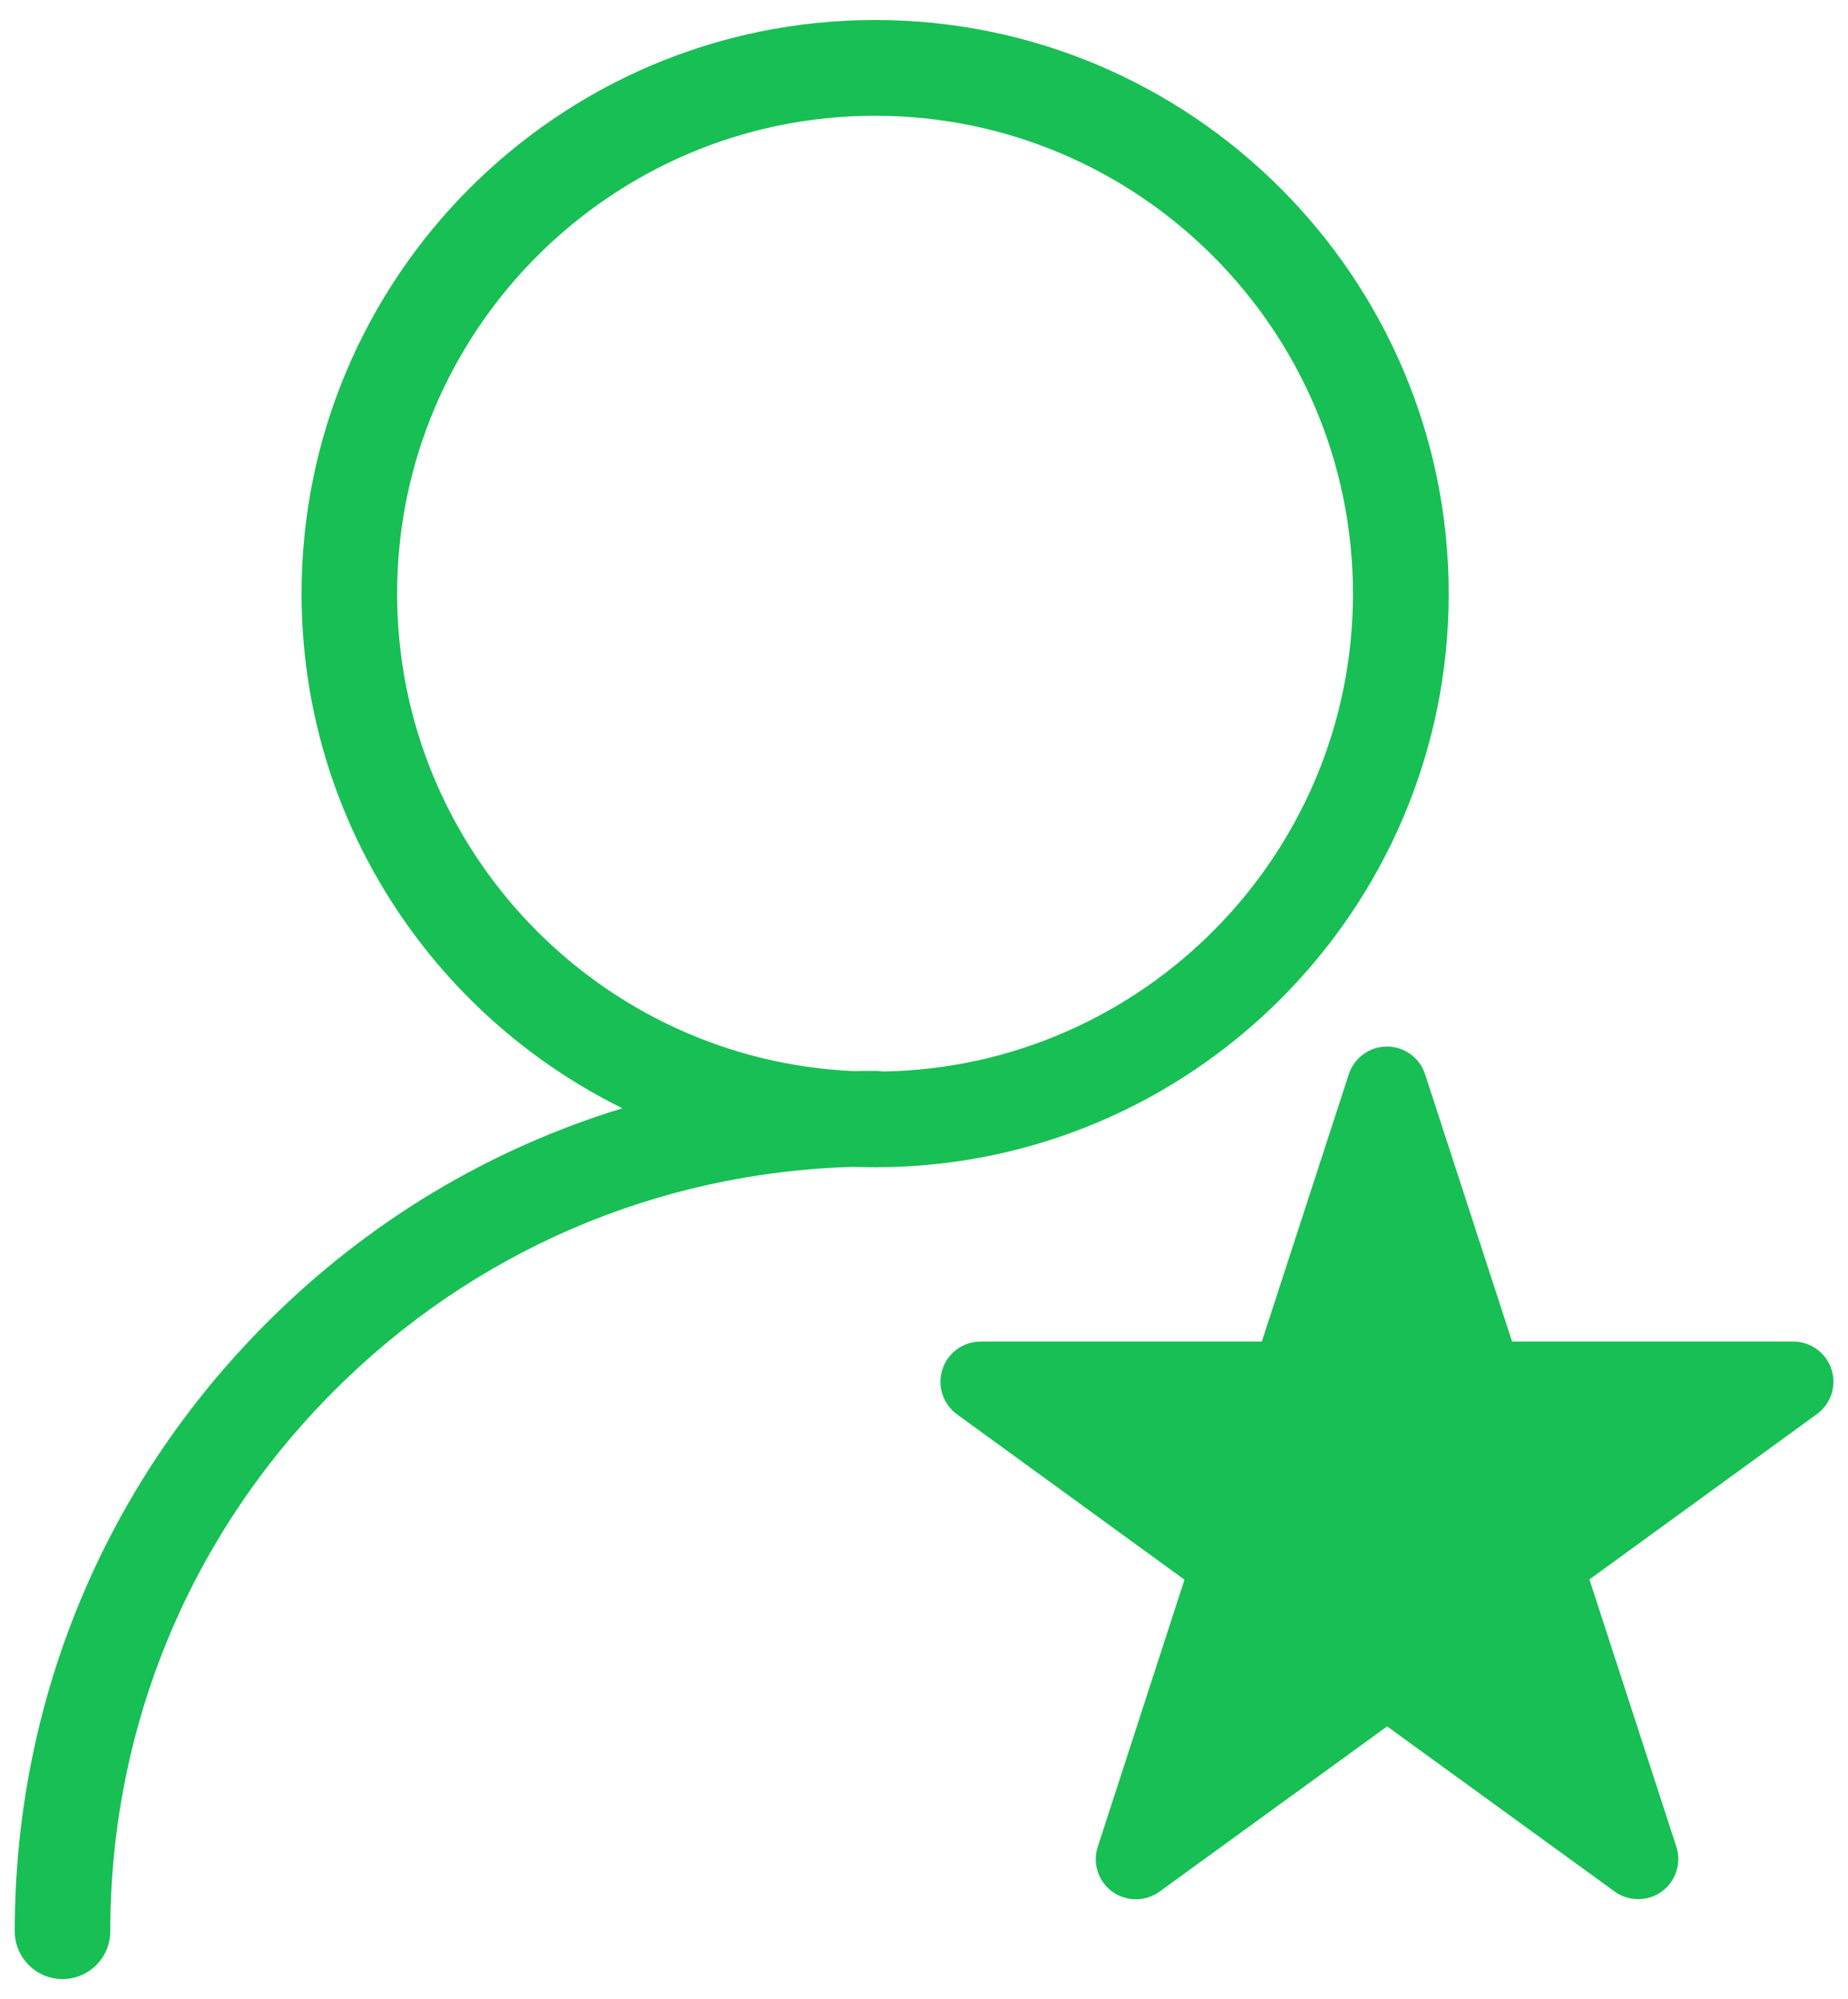
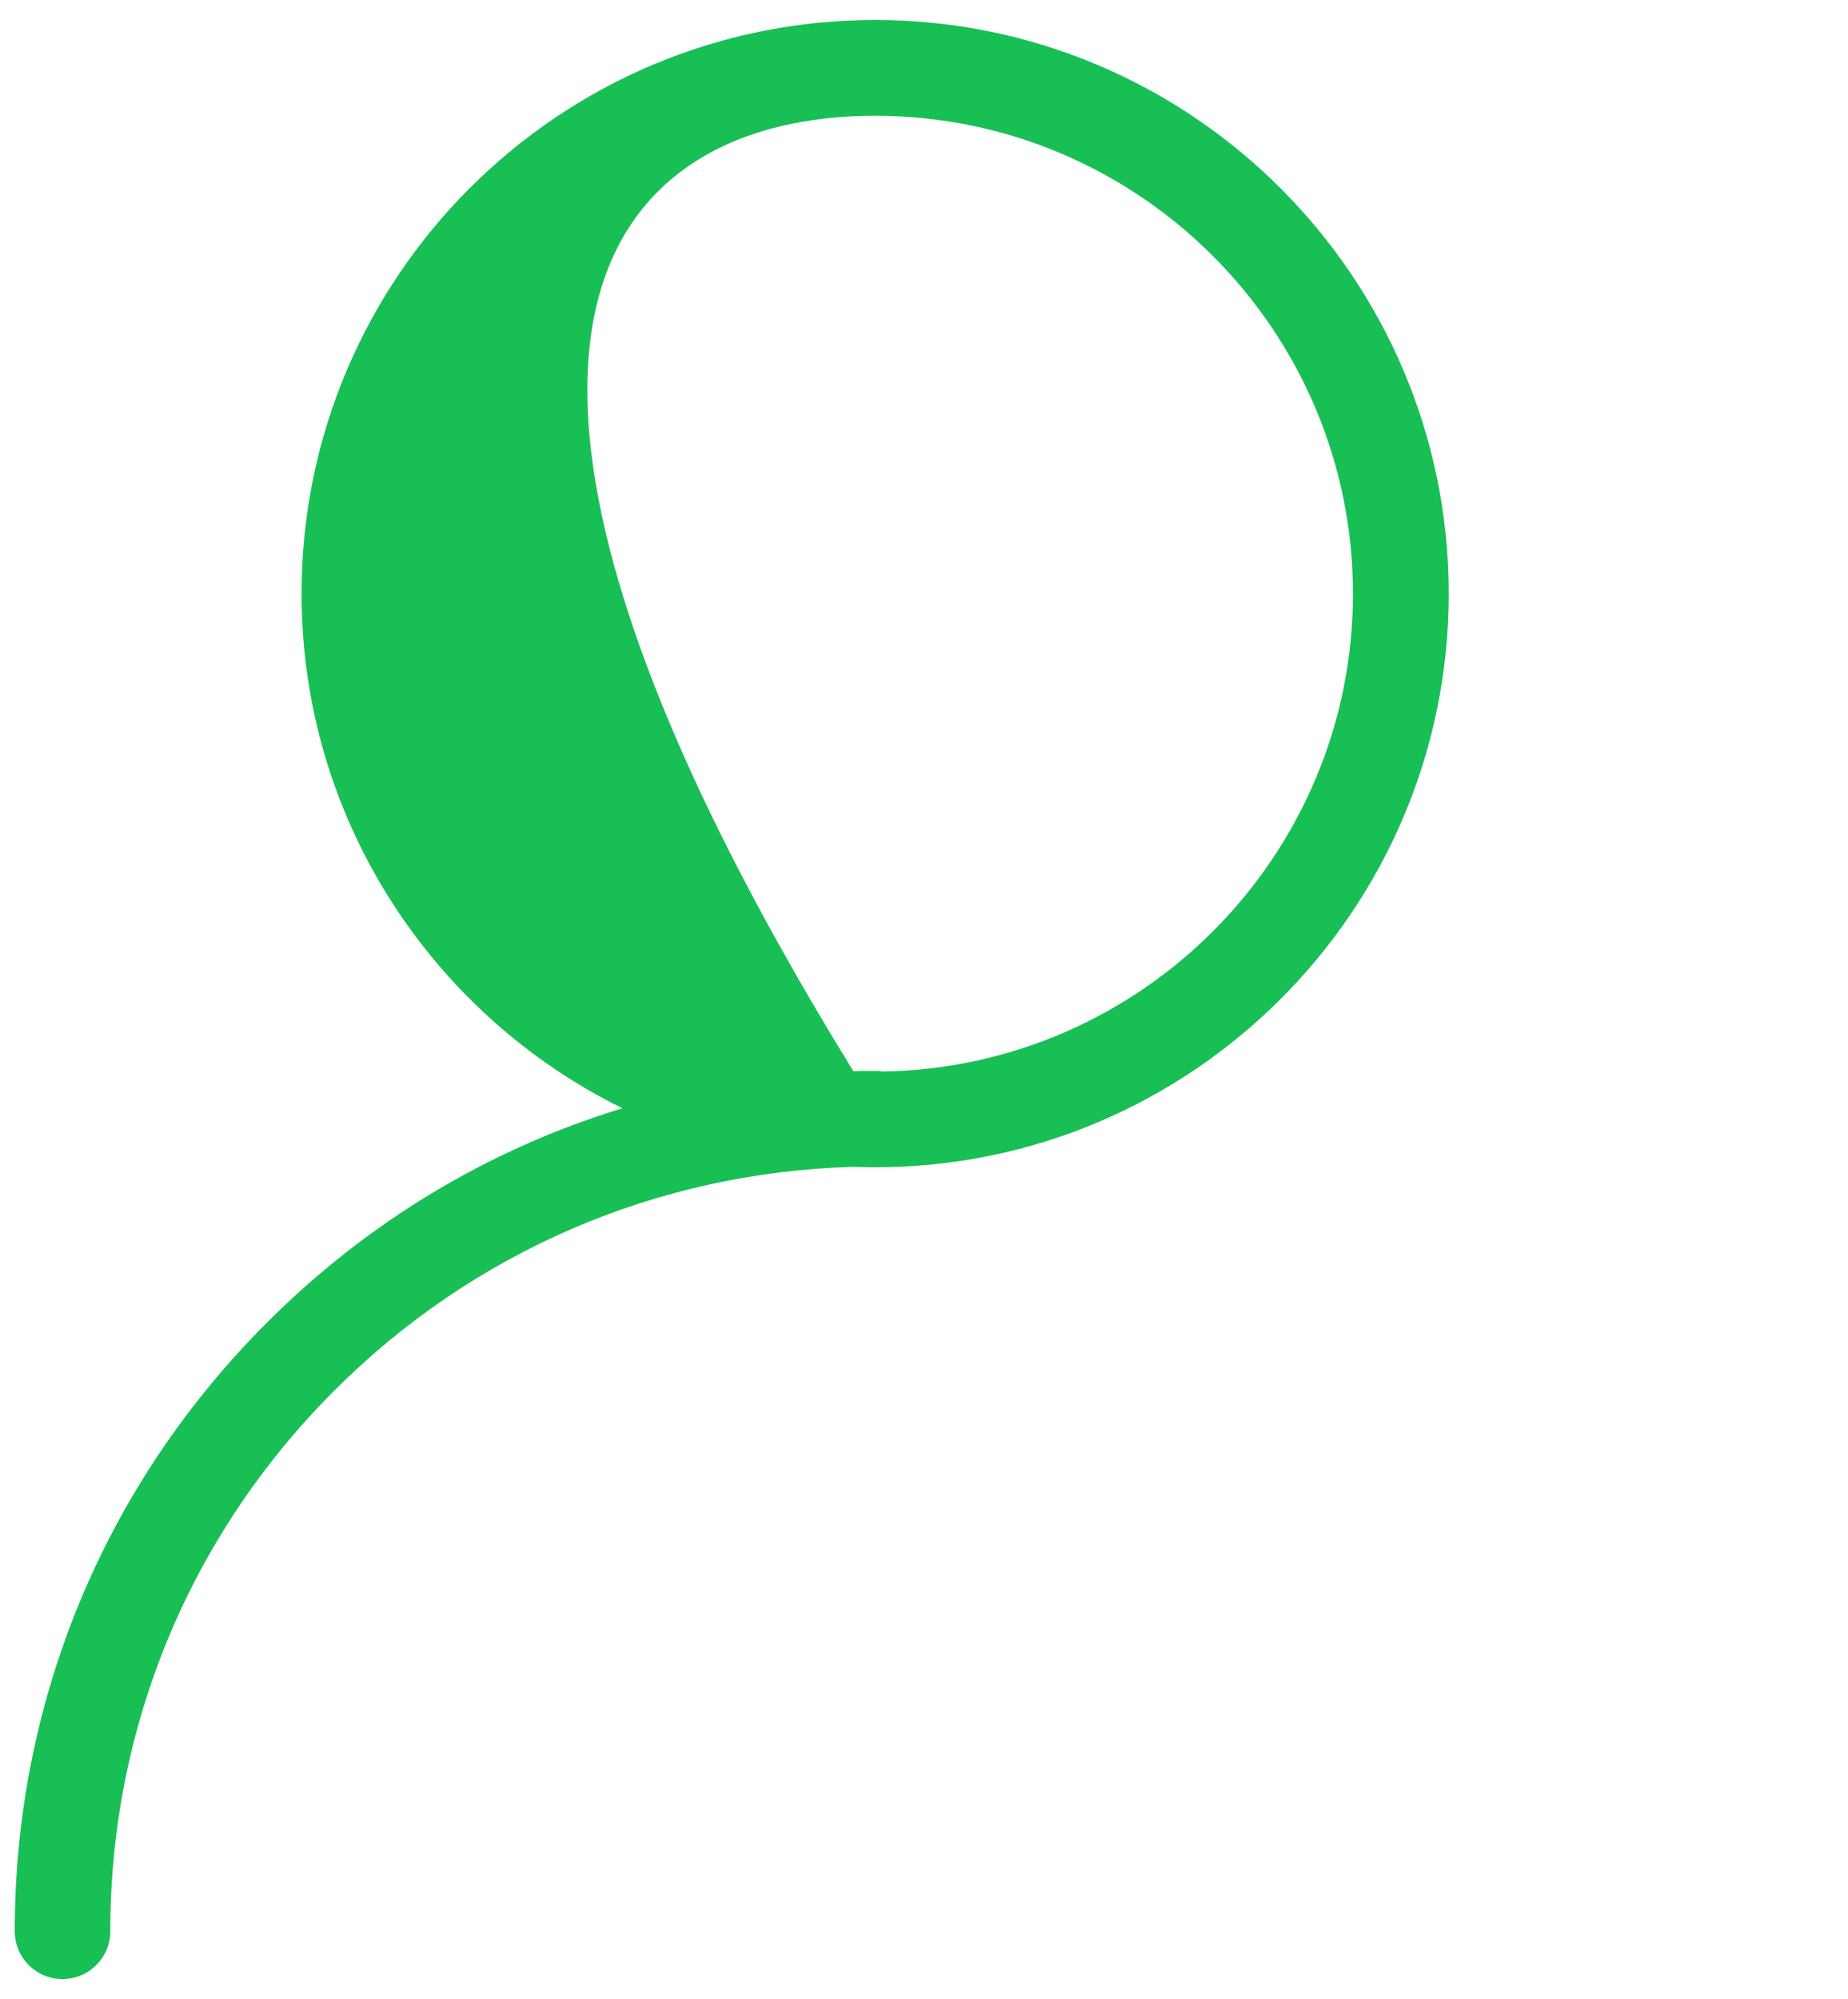
<svg xmlns="http://www.w3.org/2000/svg" width="49" height="53" viewBox="0 0 49 53" fill="none">
-   <path d="M23.202 0.53C14.817 0.53 7.996 7.351 7.996 15.736C7.996 21.719 11.468 26.903 16.503 29.383C12.978 30.459 9.75 32.388 7.074 35.07C2.765 39.379 0.391 45.108 0.391 51.203C0.391 51.903 0.958 52.47 1.657 52.47C2.357 52.47 2.924 51.903 2.924 51.203C2.924 45.787 5.033 40.699 8.865 36.867C12.559 33.173 17.425 31.084 22.624 30.936C22.815 30.941 23.011 30.947 23.207 30.947C31.592 30.947 38.413 24.126 38.413 15.741C38.413 7.351 31.586 0.53 23.202 0.53ZM23.409 28.408C23.34 28.397 23.271 28.392 23.202 28.392C23.011 28.392 22.815 28.392 22.624 28.397C15.904 28.095 10.53 22.53 10.53 15.741C10.53 8.756 16.216 3.069 23.202 3.069C30.192 3.069 35.874 8.756 35.874 15.741C35.874 22.657 30.299 28.297 23.409 28.408Z" fill="#18BF54" />
-   <path d="M30.118 50.355C29.901 50.355 29.678 50.286 29.493 50.154C29.122 49.884 28.963 49.401 29.106 48.967L31.406 41.881L25.375 37.498C25.003 37.227 24.845 36.745 24.988 36.305C25.131 35.865 25.539 35.568 26 35.568H33.457L35.763 28.482C35.906 28.042 36.314 27.746 36.775 27.746C37.236 27.746 37.644 28.042 37.787 28.482L40.093 35.568H47.55C48.011 35.568 48.419 35.865 48.562 36.305C48.705 36.745 48.546 37.222 48.175 37.492L42.144 41.875L44.449 48.962C44.592 49.401 44.433 49.878 44.062 50.149C43.691 50.419 43.183 50.419 42.812 50.149L36.78 45.771L30.749 50.149C30.558 50.286 30.341 50.355 30.118 50.355Z" fill="#18BF54" />
+   <path d="M23.202 0.53C14.817 0.53 7.996 7.351 7.996 15.736C7.996 21.719 11.468 26.903 16.503 29.383C12.978 30.459 9.75 32.388 7.074 35.07C2.765 39.379 0.391 45.108 0.391 51.203C0.391 51.903 0.958 52.47 1.657 52.47C2.357 52.47 2.924 51.903 2.924 51.203C2.924 45.787 5.033 40.699 8.865 36.867C12.559 33.173 17.425 31.084 22.624 30.936C22.815 30.941 23.011 30.947 23.207 30.947C31.592 30.947 38.413 24.126 38.413 15.741C38.413 7.351 31.586 0.53 23.202 0.53ZM23.409 28.408C23.34 28.397 23.271 28.392 23.202 28.392C23.011 28.392 22.815 28.392 22.624 28.397C10.53 8.756 16.216 3.069 23.202 3.069C30.192 3.069 35.874 8.756 35.874 15.741C35.874 22.657 30.299 28.297 23.409 28.408Z" fill="#18BF54" />
</svg>